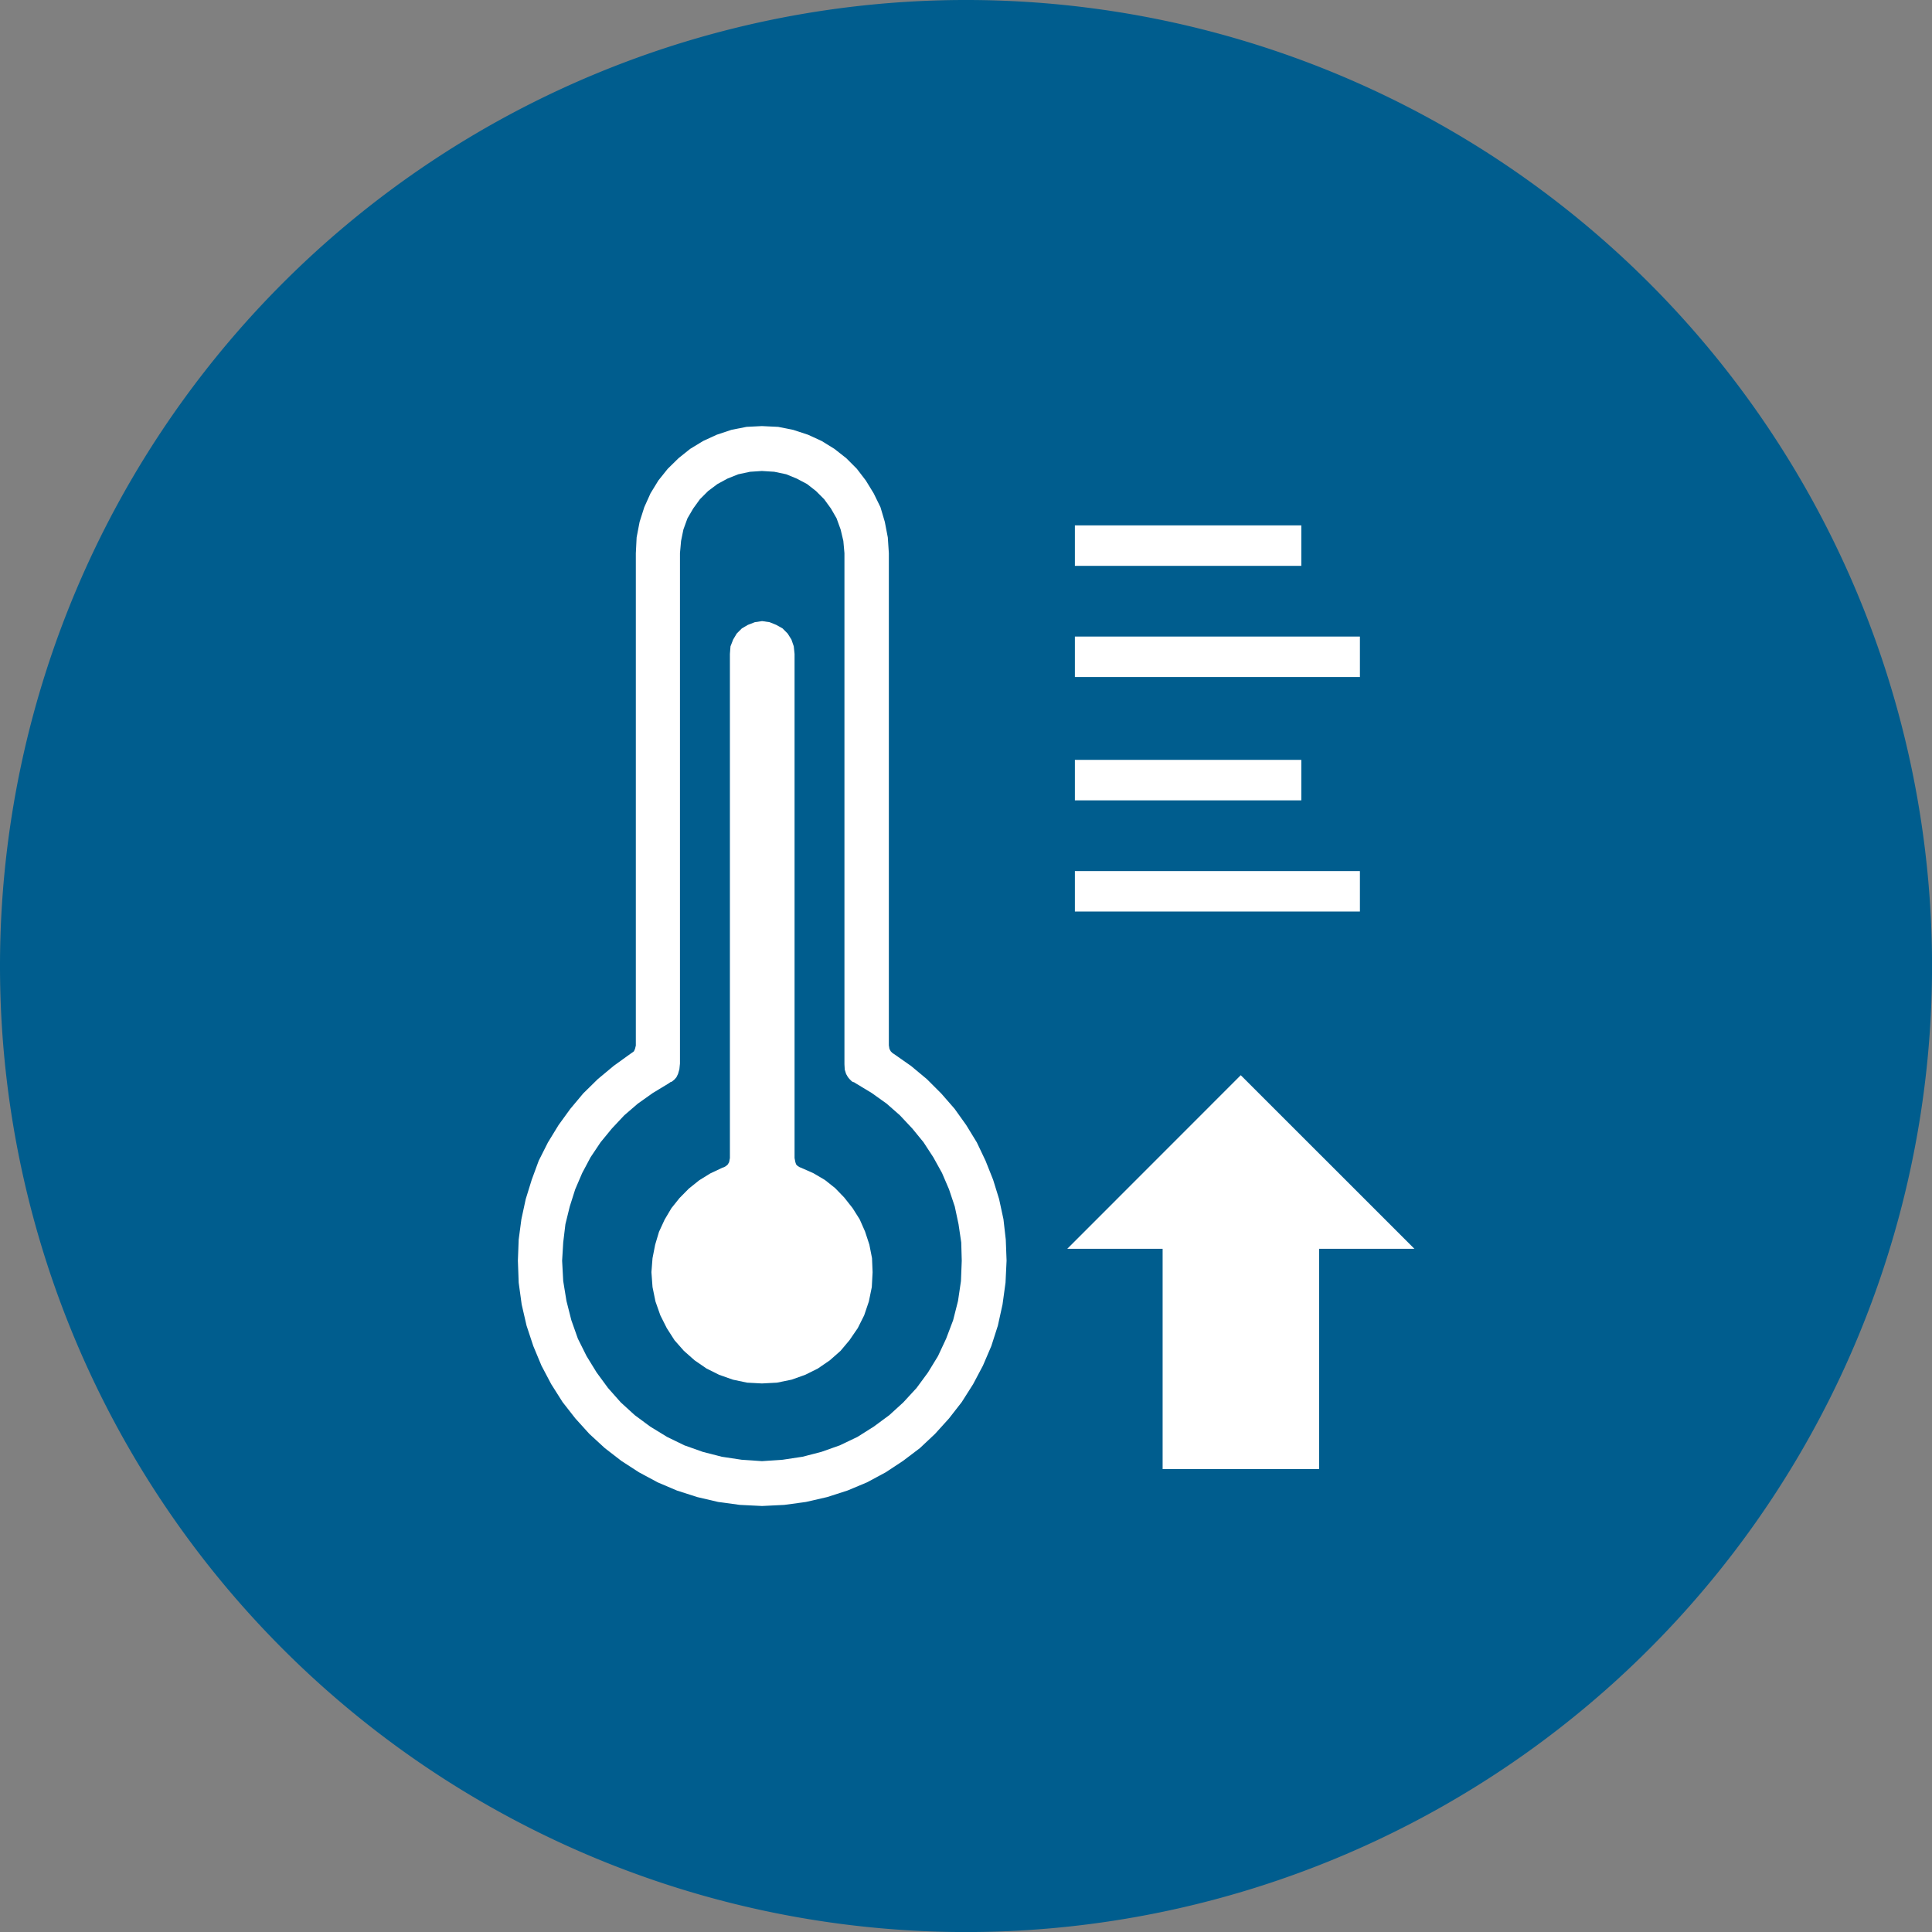
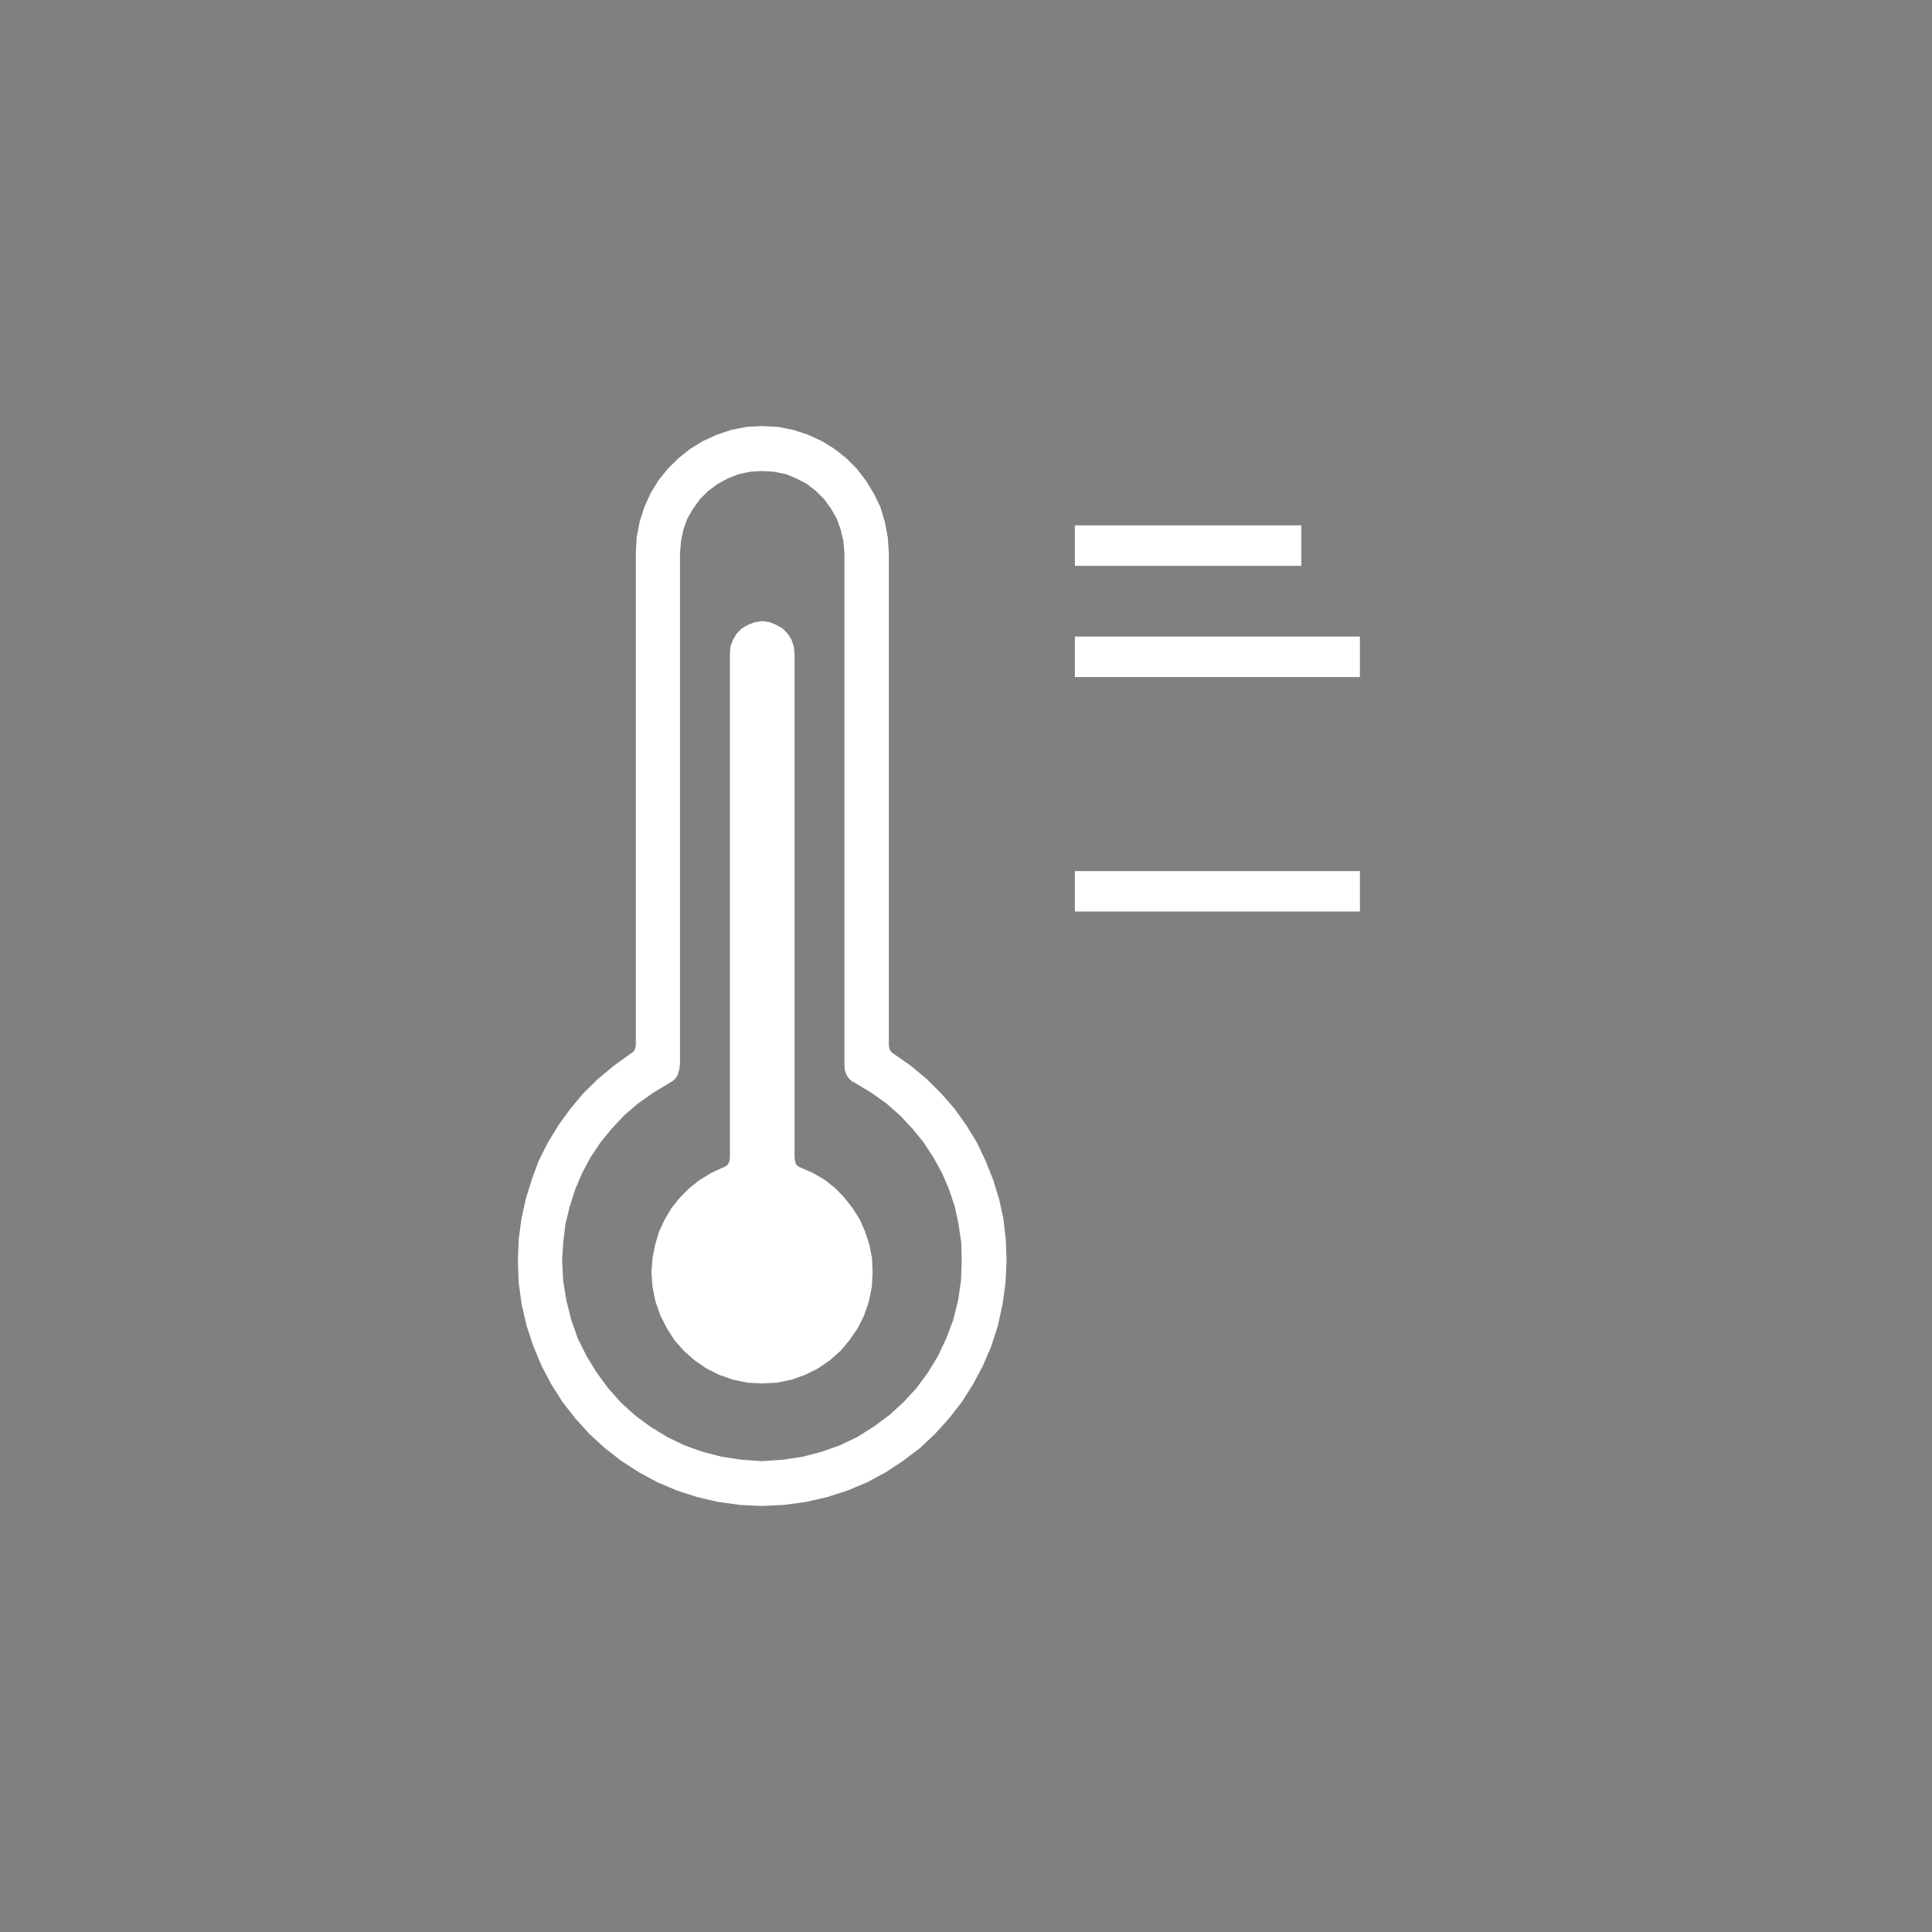
<svg xmlns="http://www.w3.org/2000/svg" width="82.742" height="82.744" viewBox="0 0 82.742 82.744">
  <rect x="0" y="0" width="82.742" height="82.744" fill="#808080" stroke="none" />
  <defs>
    <style>.a{fill:#005d8e;}.b{fill:#fff;}</style>
  </defs>
-   <path class="a" d="M63.041,104.124A41.372,41.372,0,1,0,21.67,62.753a41.371,41.371,0,0,0,41.371,41.371" transform="translate(-21.67 -21.38)" />
  <path class="b" d="M154.9,122.43l.7.034.641.128.637.209.581.267.547.338.509.4.453.455.383.5.336.549.291.594.186.628.128.665.045.677v21.076l.025.152.058.107.069.069.072.047.73.511.675.562.616.616.569.652.5.7.455.744.372.782.325.816.256.827.186.861.1.874.034.9-.045.943-.128.934-.2.908-.28.874-.359.838-.419.791-.489.771-.545.7-.6.663-.648.609-.722.547-.742.489-.8.43-.836.35-.87.28-.908.209-.928.126-.952.047-.952-.047-.93-.126-.894-.209-.872-.28-.823-.35-.8-.43-.755-.489-.708-.547-.663-.609-.6-.663-.547-.7-.488-.771-.417-.791-.349-.838-.289-.874-.209-.908-.128-.934-.034-.943.034-.9.116-.874.186-.861.256-.827.3-.816.394-.782.455-.744.5-.69.556-.665.627-.616.675-.562.708-.511.069-.047.094-.069.047-.107.034-.139V127.873l.034-.677.128-.665.2-.628.267-.594.336-.549.4-.5.464-.455.5-.4.556-.338.581-.267.628-.209.648-.128Zm0,1.923-.511.034-.5.107-.466.186-.428.233-.4.3-.349.349-.289.4-.246.421-.173.477-.1.489-.047.525V149.73l-.025.246-.058.2-.069.141-.081.094-.069.058-.06.047H151l-.1.069-.674.408-.641.455-.58.5-.535.571-.477.581-.43.643-.359.675-.3.7-.233.735-.186.757-.094.782-.047.782.047.872.139.852.209.825.28.791.372.746.43.7.488.665.547.618.6.547.661.489.722.442.742.361.789.28.814.209.849.128.87.06.883-.06.849-.128.811-.209.791-.28.755-.361.7-.442.663-.489.6-.547.569-.618.489-.665.428-.7.349-.746.3-.791.209-.825.126-.852.034-.872-.022-.782-.116-.782-.161-.757-.246-.735-.3-.7-.374-.675-.419-.643-.475-.581-.535-.571-.569-.5-.637-.455-.675-.408-.092-.058h-.029l-.06-.036-.081-.079-.081-.094-.081-.141-.058-.186-.013-.233V127.873l-.047-.525-.116-.489-.173-.477-.242-.421-.291-.4-.349-.349-.383-.3-.441-.233-.453-.186-.511-.107Z" transform="translate(-122.27 -104.182)" />
  <path class="b" d="M180.917,168.68l.323.047.287.117.267.15.218.22.161.256.1.291.034.325v21.59l.034.175.034.1.07.069.079.047.058.023.529.233.495.291.439.349.392.406.358.455.3.475.231.524.184.56.114.58.025.6-.034.639-.126.616-.2.592-.275.549-.358.522-.381.453-.46.406-.509.349-.54.269-.587.209-.625.128-.645.034-.634-.034-.609-.128-.591-.209-.54-.269-.507-.349-.46-.406-.4-.453-.334-.522-.276-.549-.208-.592-.126-.616-.047-.639.047-.6.114-.58.163-.547.242-.524.289-.488.345-.432.4-.406.448-.359.473-.293.518-.244.069-.023.083-.047.079-.069.058-.1.033-.175v-21.59l.025-.325.114-.291.152-.256.219-.22.255-.15.3-.117Z" transform="translate(-148.278 -142.08)" />
-   <rect class="b" width="6.701" height="10.674" transform="translate(49.792 52.242)" />
-   <path class="b" d="M289.649,283.815l-7.438-7.435-7.431,7.435Z" transform="translate(-229.073 -230.332)" />
  <rect class="b" width="9.697" height="1.734" transform="translate(46.034 22.5)" />
  <rect class="b" width="12.207" height="1.734" transform="translate(46.034 27.262)" />
-   <rect class="b" width="9.697" height="1.734" transform="translate(46.034 32.543)" />
  <rect class="b" width="12.207" height="1.732" transform="translate(46.034 37.306)" />
</svg>